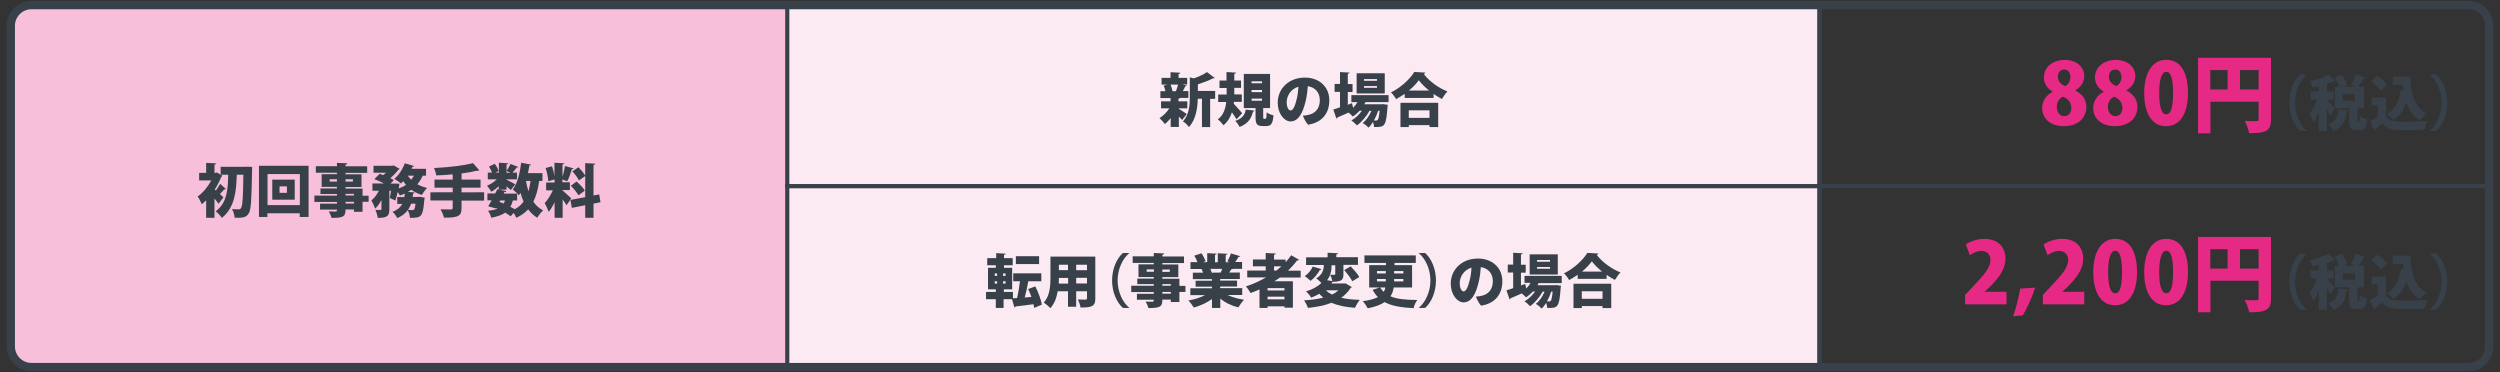
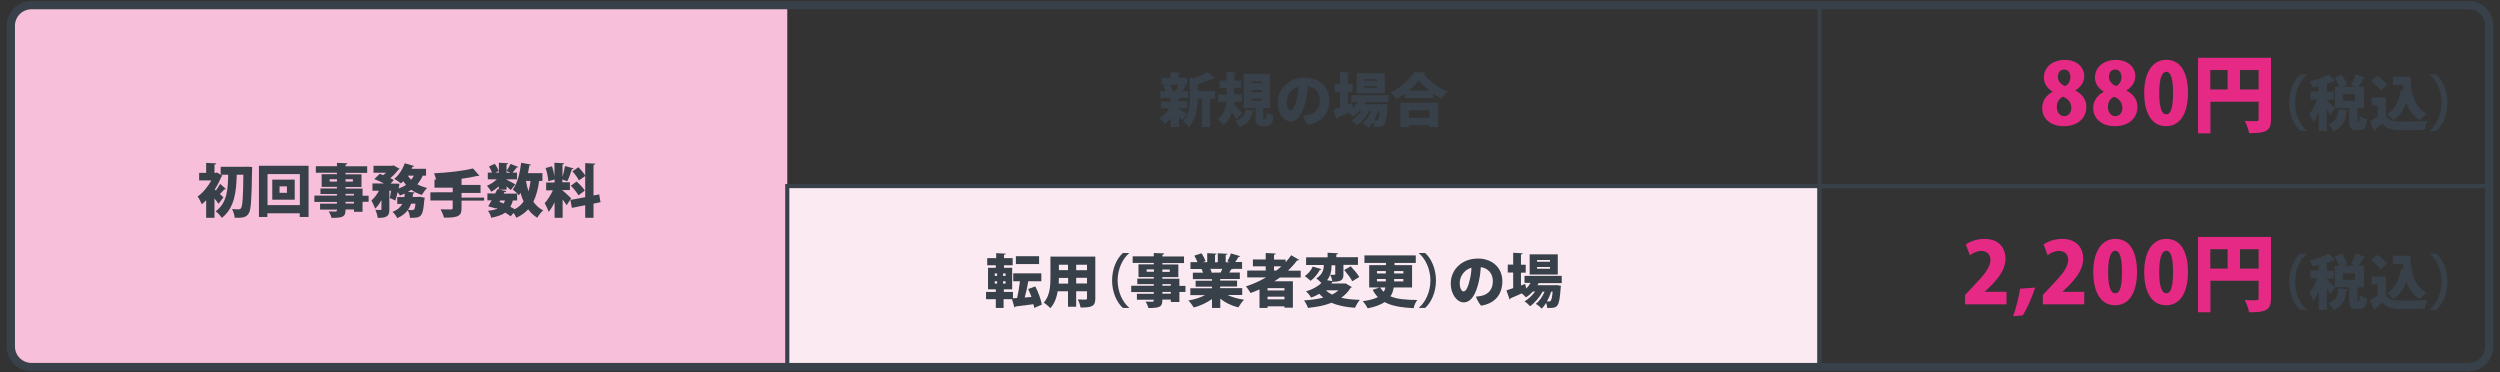
<svg xmlns="http://www.w3.org/2000/svg" version="1.1" id="_レイヤー_1" x="0px" y="0px" viewBox="0 0 1894.2 282" style="enable-background:new 0 0 1894.2 282;" xml:space="preserve">
  <rect x="0" y="0" width="1894.2" height="282" fill="#333333" stroke="none" />
  <style type="text/css">
	.st0{fill:#F7BFDA;}
	.st1{fill:#FCEAF3;stroke:#384149;stroke-width:3.13;stroke-miterlimit:10;}
	.st2{fill:#384149;}
	.st3{fill:#E52985;}
	.st4{fill:none;stroke:#384149;stroke-width:3.13;stroke-miterlimit:10;}
	.st5{fill:none;stroke:#384149;stroke-width:6.26;stroke-miterlimit:10;}
</style>
  <g>
    <path class="st0" d="M596.5,278.1H23.8c-8.6,0-15.6-7-15.6-15.6V19.5c0-8.6,7-15.6,15.6-15.6h572.7V278.1z" />
    <rect x="596.5" y="141" class="st1" width="782.1" height="137.1" />
-     <rect x="596.5" y="3.9" class="st1" width="782.1" height="137.1" />
    <g>
      <g>
        <path class="st2" d="M171.2,143.2c-0.2,0.2-0.5,0.3-0.8,0.3c-0.2,0-0.3,0-0.5,0c-0.8,1-2.1,2.4-3.3,3.5c1.2,1.1,2.3,2.1,2.7,2.5     l-3.7,4.9c-0.8-1.1-1.9-2.6-3.1-4V165h-6.3v-13.2c-1.1,1.1-2.2,2.1-3.3,3c-0.6-1.6-2.2-4.8-3.2-5.9c4-2.7,7.8-7.4,10.4-12.2h-9.2     V131h5.3v-7.6l7.6,0.4c0,0.5-0.4,0.8-1.3,1v6.2c0.9,0,1,0,1.9-0.3l4.2,2.5c-0.2,0.3-0.5,0.6-0.9,0.7c-1.3,3.2-3,6.6-5,9.7     l0.9,0.7c1.1-1.5,2.4-3.5,3.2-5L171.2,143.2z M187.5,126.3l3.6,0.2c0,0.5,0,1.4-0.1,2.2c-0.4,22.6-0.8,30.4-2.5,32.9     c-2,3.2-4.3,3.5-10.7,3.4c-0.1-1.8-0.9-4.7-2-6.6c2.1,0.2,4,0.2,5.1,0.2c0.7,0,1.2-0.2,1.7-0.9c1.2-1.4,1.6-8.4,1.8-25.3h-5     c-0.4,12-1.3,24.8-11.3,32.7c-1.1-1.7-3-3.8-4.7-5c8.7-6.3,9.3-16.7,9.5-27.7h-5.7v-6h18.8L187.5,126.3z" />
        <path class="st2" d="M196.2,125.6h37.6v38.8h-6.7v-2.8h-24.5v2.8h-6.4V125.6z M202.7,155.4h24.5v-23.5h-24.5V155.4z M206.3,136.1     h17v15.2h-17V136.1z M217.4,146.1v-4.9h-5.6v4.9H217.4z" />
        <path class="st2" d="M279.3,148.1v4.8h-4.6v7.6h-6.5v-1.8h-6.4c0,5.3-1.4,6.4-10.6,6.4c-0.3-1.4-1.3-3.6-2.1-4.9     c1.8,0.1,4.4,0.1,5.1,0.1c1.1,0,1.1-0.6,1.1-1.5h-12.8v-4.5h12.8v-1.3h-17.1v-4.8h17.1v-1.2h-12.5v-4.2h12.5v-1.2h-11.6v-9.6     h11.6v-1.1h-16v-5h16v-2.5l7.8,0.3c0,0.5-0.4,0.9-1.3,1.1v1.2h16.4v5h-16.4v1.1h12.1v9.6h-12.1v1.2h12.9v5.4H279.3z M249.8,137.6     h5.5v-1.8h-5.5V137.6z M267.4,135.8h-5.6v1.8h5.6V135.8z M261.8,146.9v1.2h6.4v-1.2H261.8z M268.2,154.2v-1.3h-6.4v1.3H268.2z" />
        <path class="st2" d="M322.6,133.1h-2.3c-1.1,2.4-2.4,4.6-4.1,6.5c2.1,1.2,4.6,2.1,7.4,2.8c-1.3,1.3-3.1,3.7-4,5.3     c-3-0.9-5.7-2.3-8-3.9c-0.8,0.6-1.6,1.1-2.5,1.6l5.1,0.4c-0.1,0.4-0.5,0.7-1.2,0.9c-0.1,0.8-0.2,1.6-0.4,2.5h4.1l1.4-0.1l3.7,0.7     c0,0.4-0.1,1.1-0.3,1.6c-1.1,12.9-2.1,13.8-10.9,13.6c-0.1-1.8-0.7-4.2-1.7-5.7c-1.7,2.3-4.2,4.3-7.9,6c-0.7-1.5-2.2-3.6-3.6-4.8     c3.9-1.5,6.1-3.6,7.4-6h-3.8v-5.2h5.4c0.1-0.8,0.2-1.7,0.3-2.6c-1.2,0.5-2.4,1-3.6,1.4c-0.4-0.7-1.1-1.7-1.8-2.6     c-0.5,2.3-1.1,4.6-1.8,6.4l-4.2-1.9c0.4-1.5,0.7-3.5,1-5.5H295v14.1c0,4.8-1.3,6.5-8.8,6.5c-0.2-1.8-1-4.4-1.8-6.1     c1.5,0.1,3.3,0.1,3.9,0.1c0.5,0,0.7-0.1,0.7-0.7v-6.8c-1.4,2.6-3,4.9-4.8,6.5c-0.5-1.8-1.9-4.5-2.8-6.2c2.2-1.8,4.3-4.6,5.7-7.4     h-4.9v-5.5h8.7c-2.3-1.2-5-2.5-7.3-3.3l4.1-4c0.8,0.3,1.8,0.6,2.7,1c0.7-0.6,1.4-1.2,2-1.8H283v-5.3h14.2l1-0.3l4.6,2.6     c-0.2,0.3-0.6,0.6-1,0.7c-1.4,2-3.7,4.4-6.1,6.4c1.1,0.5,2,1,2.7,1.5l-2.5,2.6h3.5l3.2,0.1c0,0.4-0.2,2.2-0.5,3.6     c2-0.7,3.9-1.6,5.5-2.7c-0.7-0.9-1.4-1.8-2.1-2.8c-0.6,0.6-1.1,1.2-1.7,1.7c-1.2-1.1-3.6-2.7-5.1-3.5c3.4-2.6,6.4-7.3,8-11.8     l7.1,2.1c-0.2,0.4-0.6,0.6-1.3,0.5c-0.2,0.5-0.5,1.1-0.7,1.6h11V133.1z M309,133.1c0.7,1.1,1.6,2.1,2.5,3.1     c0.8-0.9,1.5-2,2.1-3.1H309z M311.5,154.3c-0.6,1.7-1.3,3.2-2.4,4.7c1.4,0.1,2.5,0.2,3.2,0.2c1.9,0,2.1-1.3,2.5-4.9H311.5z" />
-         <path class="st2" d="M366.8,145.8v6.2h-17.1v5.7c0,5.5-1.8,7.4-13.3,7.2c-0.4-1.8-1.6-4.6-2.6-6.3c3,0.1,6.8,0.1,7.8,0.1     c1,0,1.4-0.3,1.4-1.2v-5.6h-16.9v-6.2H343v-3.5h-13.8v-6.1H343v-4c-4.2,0.4-8.4,0.7-12.5,0.8c-0.2-1.6-1-4.2-1.6-5.6     c10.6-0.5,22.1-1.8,29.5-3.7l4.8,5.5c-0.2,0.1-0.5,0.2-0.9,0.2c-0.2,0-0.4,0-0.6,0c-3.4,0.8-7.4,1.5-11.7,2.1l-0.3,0v4.7h14.4     v6.1h-14.4v3.5H366.8z" />
+         <path class="st2" d="M366.8,145.8v6.2h-17.1v5.7c0,5.5-1.8,7.4-13.3,7.2c-0.4-1.8-1.6-4.6-2.6-6.3c3,0.1,6.8,0.1,7.8,0.1     c1,0,1.4-0.3,1.4-1.2v-5.6h-16.9v-6.2H343v-3.5h-13.8v-6.1H343c-4.2,0.4-8.4,0.7-12.5,0.8c-0.2-1.6-1-4.2-1.6-5.6     c10.6-0.5,22.1-1.8,29.5-3.7l4.8,5.5c-0.2,0.1-0.5,0.2-0.9,0.2c-0.2,0-0.4,0-0.6,0c-3.4,0.8-7.4,1.5-11.7,2.1l-0.3,0v4.7h14.4     v6.1h-14.4v3.5H366.8z" />
        <path class="st2" d="M377.9,143.7v-2.5c-1.8,1.6-3.8,3.1-5.7,4.1c-0.7-1.4-2.1-3.4-3.2-4.6c2.5-1,5.3-2.8,7.4-4.8h-6.8v-5.1h3.2     c-0.5-1.4-1.4-3.2-2.3-4.6l4.4-2.1c1.2,1.7,2.5,3.9,2.9,5.5l-2.5,1.2h2.7v-7.5l7.1,0.4c0,0.4-0.4,0.7-1.3,0.9v4.9     c1.1-1.5,2.3-3.7,3-5.3l5.9,2.3c-0.2,0.3-0.6,0.5-1.2,0.4c-0.8,1.1-2.1,2.8-3.2,3.9h3.4v5.1h-7.9v0.3c1.7,0.8,5.6,2.8,6.6,3.5     L387,144c-0.8-0.7-2-1.8-3.2-2.8v2.5H377.9z M408.5,137.1c-0.8,6.1-2.2,11.3-4.4,15.7c1.9,2.8,4.3,5,7.4,6.6     c-1.4,1.3-3.5,3.8-4.4,5.6c-2.8-1.7-5-3.8-6.9-6.4c-2.4,2.6-5.3,4.7-9,6.4c-0.4-1-1.2-2.4-2-3.7l-2.3,2.6     c-1.1-0.9-2.5-1.8-4.1-2.8c-2.5,1.8-6,3-10.6,3.9c-0.4-1.8-1.4-4-2.5-5.3c3-0.3,5.3-0.8,7.2-1.6c-0.4-0.2-0.8-0.3-1.2-0.5     l-0.2,0.3l-5.6-1.6c0.8-1.3,1.7-2.8,2.6-4.5h-3.2v-5.2h5.9c0.6-1.1,1.1-2.2,1.6-3.2l1.1,0.2l5.7,1.2c-0.1,0.5-0.5,0.7-1.4,0.7     l-0.6,1.2h10.2v5.2h-3.2c-0.5,1.8-1.1,3.4-1.9,4.8c1.2,0.6,2.3,1.2,3.3,1.8c2.8-1.4,5-3.4,6.7-5.8c-0.9-2-1.7-4.2-2.3-6.6     c-0.4,0.7-0.8,1.3-1.3,1.8c-1-1.2-3.2-3.3-4.6-4.3c3.4-4.3,5.4-12.3,6.4-20.3l7.4,1.4c-0.1,0.4-0.6,0.7-1.2,0.7     c-0.3,2-0.7,3.9-1.1,5.8h11v5.9H408.5z M378.4,153c1.1,0.4,2.1,0.7,3.2,1.2c0.4-0.7,0.7-1.4,1-2.3H379L378.4,153z M383.8,129.5     v1.4h3L383.8,129.5z M398.5,137.1c0.5,2.8,1.1,5.4,1.9,7.9c0.7-2.4,1.2-5,1.6-7.9H398.5z" />
        <path class="st2" d="M426.3,144.4c1.5,1.1,5.6,5,6.5,5.9l-3.5,5.2c-0.7-1.2-1.8-2.8-3-4.3v13.8h-6.1v-11.8     c-1.3,2.8-2.8,5.4-4.5,7.3c-0.6-1.9-2-4.8-3-6.6c2.3-2.4,4.6-6.2,6.2-9.7h-5.1v-5.9h6.4V136l-4.8,1.3c-0.1-2.7-0.9-6.9-2-10     l4.8-1.3c0.9,2.3,1.5,5.1,1.9,7.5h0v-10.2l7.4,0.4c0,0.5-0.4,0.7-1.3,0.9v9.4c0.8-2.6,1.5-5.7,1.9-8.2l6.5,1.8     c-0.1,0.4-0.6,0.6-1.3,0.6c-0.8,2.8-2.2,6.7-3.5,9.1c-1.2-0.4-2.5-0.9-3.7-1.3v2.1h5.7v5.9h-5.7V144.4z M455,153.2l-5.3,1.1V165     h-6.3v-9.5l-10.1,2l-1.1-6l11.2-2.1v-16l-4.8,3.3c-0.8-1.9-3-4.8-4.9-6.9l4.6-3.1c1.8,1.8,4,4.4,5.1,6.3v-9.4l7.6,0.4     c0,0.5-0.4,0.8-1.3,1v23.1l4.3-0.8L455,153.2z M436.9,137.5c2.2,2,5,4.8,6.2,6.9l-4.8,3.6c-1.1-2-3.6-5.1-5.8-7.3L436.9,137.5z" />
      </g>
    </g>
    <g>
      <g>
        <path class="st2" d="M893.2,82.1v0.4c1.4,0.7,5,3.2,6,3.9l-3.5,4.5c-0.6-0.7-1.5-1.6-2.5-2.5v7.8H887v-6.7     c-1.4,1.8-2.9,3.3-4.4,4.5c-1-1.4-2.8-3.4-4.1-4.5c2.8-1.7,5.6-4.5,7.5-7.4h-6.3v-5.3h7.2v-2.5h-7.7v-5.2h3.8     c-0.3-1.4-0.7-2.9-1.3-4.2l2.8-0.8h-4.4v-5.1h6.8v-4.3l7.4,0.4c0,0.5-0.4,0.8-1.3,0.9v3h6.5V64h-3.6l3.3,0.8     c-0.1,0.4-0.5,0.5-1.2,0.6c-0.4,1.1-1.1,2.4-1.8,3.6h4.2v5.2h-6.3c-0.2,0.3-0.5,0.5-1.2,0.6v2h6.7v5.3H893.2z M891,69.1     c0.6-1.5,1.2-3.4,1.6-5h-5.7c0.7,1.7,1.3,3.6,1.5,5H891z M920.7,69v5.9h-3.8v21.4h-6.2V74.8h-3.2c-0.1,6.4-1.2,15.7-6.7,21.5     c-0.8-1.4-3.1-3.6-4.5-4.3c4.8-5.3,5.2-12.6,5.2-18.4v-15l3,0.8c3.8-1.3,7.6-3.1,10-4.8l5.9,4.5c-0.3,0.3-0.8,0.3-1.4,0.3     c-3,1.6-7.3,3.2-11.4,4.5v5H920.7z" />
        <path class="st2" d="M934.8,78.6c1.8,1.8,5.4,6,6.4,7.2l-4.3,4.6c-0.9-1.5-2.2-3.5-3.5-5.3c-1.2,3.8-3.2,7.2-6.4,9.8     c-0.9-1.3-2.9-3.5-4.3-4.5c4.3-3,5.8-8.1,6.4-13.1h-6.1v-5.7h6.4v-4.9H924V61h5.3v-6.4l7.2,0.4c0,0.5-0.4,0.8-1.3,1V61h5.1v5.6     h-5.1v4.9h5.7v5.7h-6L934.8,78.6z M950.5,83.8c-0.1,0.4-0.4,0.7-1.1,0.7c-1.2,4.3-2.8,8.8-10.2,11.7c-0.6-1.4-2.1-3.6-3.3-4.6     c6.1-2,7.3-5.2,8-8.6L950.5,83.8z M957.1,88.6c0,1.3,0,1.4,0.6,1.4h1.1c0.6,0,0.8-0.6,0.9-4.9c1.1,1,3.6,1.9,5.2,2.3     c-0.5,6.4-2,8.1-5.4,8.1h-2.8c-4.5,0-5.4-1.8-5.4-6.9v-6.7h-8.9V56h19.9v25.9h-5.2V88.6z M948.3,61.6v1.5h7.9v-1.5H948.3z      M948.3,68.2v1.6h7.9v-1.6H948.3z M948.3,74.7v1.6h7.9v-1.6H948.3z" />
        <path class="st2" d="M1007.2,76c0,9.7-5.3,16.8-16.1,18.5c-1.4-1.4-3.3-4.9-3.9-6.9c1.5,0,3-0.3,4.3-0.6c4.8-1,8.5-4.6,8.5-11     c0-6.1-3.7-9.9-9.1-10.7c-0.2,3.2-0.7,7.5-1.6,11.2c-2.1,8.9-5.4,15.5-11.5,15.5c-4.9,0-9.7-6.2-9.7-14.1     c0-11,8.7-19.1,20.5-19.1C999.1,58.7,1007.2,65.4,1007.2,76z M983.8,65.7c-6.1,1.8-8.9,7.3-8.9,11.7c0,4.2,1.6,6.3,2.9,6.3     c2,0,3.5-3.6,4.7-8.7C983.2,72.3,983.6,68.9,983.8,65.7z" />
        <path class="st2" d="M1052.1,77.4h-17.5c-0.3,0.5-0.6,1.1-0.9,1.6h13.1l1.3-0.1l3.4,0.5c0,0.4-0.1,1-0.2,1.5     c-1.1,15.1-2.1,15.5-10.2,15.3c0-1.1-0.4-2.5-0.8-3.8c-1.1,1.7-2.2,3.2-3.4,4.3c-1.1-1.2-2.9-2.7-4.5-3.5c2.8-2,5.1-5.5,6.7-9.2     h-1.5c-2.2,4.1-6,8.6-9.5,11c-1.1-1.2-2.8-2.8-4.2-3.7c2.9-1.6,5.8-4.4,8-7.4h-1.7c-1.6,1.7-3.3,3.2-5.2,4.4     c-0.7-0.8-2.1-2.1-3.2-3c-3.2,1.4-6.2,2.8-8.5,3.7c0,0.5-0.4,0.8-0.7,0.9l-2.4-6.9c1.4-0.4,3.2-1,5.1-1.7V69.6h-4.1v-6h4.1v-9     l7.2,0.4c0,0.5-0.4,0.7-1.3,0.9v7.8h3.6v6h-3.6v9.7l3.2-1.2l0.8,3.5c1.3-1.3,2.4-2.7,3.3-4.3h-4.6v-5.3h28.2V77.4z M1049.2,55.5     v15.3h-21.3V55.5H1049.2z M1043.3,61.2v-1.3h-9.8v1.3H1043.3z M1043.3,66.5v-1.3h-9.8v1.3H1043.3z M1044.2,83.9     c-0.8,2.5-1.9,5-3.2,7.4c0.7,0,1.2,0,1.6,0c0.6,0,0.9-0.1,1.3-0.5c0.5-0.6,1-2.5,1.4-6.9H1044.2z" />
        <path class="st2" d="M1064.3,71.1c-2.1,1.4-4.3,2.8-6.5,4c-0.8-1.5-2.6-3.9-3.9-5.1c7.5-3.6,14.5-10.2,17.7-15.5l8.4,0.5     c-0.2,0.5-0.6,0.9-1.3,1c4.2,5.6,11.5,10.8,18,13.3c-1.6,1.6-3,3.8-4.2,5.7c-2.1-1.1-4.2-2.4-6.3-3.8v3h-21.9V71.1z M1061.1,96.3     V77.9h28.6v18.4h-6.6v-1.5h-15.7v1.5H1061.1z M1083.1,83.6h-15.7v5.7h15.7V83.6z M1082.8,68.6c-3.2-2.5-5.9-5.3-7.8-7.8     c-1.8,2.5-4.4,5.3-7.5,7.8H1082.8z" />
      </g>
    </g>
    <g>
      <g>
        <path class="st2" d="M784.4,217c2.3,4.3,4.3,9.9,5,13.8l-5.8,2.5c-0.1-0.8-0.3-1.8-0.6-2.8c-5.1,0.7-10,1.3-13.5,1.7     c-0.1,0.4-0.5,0.7-0.9,0.7l-1.8-6.2h-6.4v6.6h-5.9v-6.6h-7.4v-5.5h7.4v-2h-5.9v-16.3h5.9V201H748v-5.4h6.8v-3.8l7.2,0.4     c0,0.5-0.4,0.7-1.3,0.9v2.5h6.6v5.4h-6.6v1.9h6.2v16.3h-6.3v2h6.9v4.8l3.1-0.2c0.9-3.6,1.7-8.4,2.2-12.7h-5.1v-6h21.3v6h-9.9     c-0.6,3.9-1.6,8.5-2.7,12.3l5.1-0.4c-0.7-2.1-1.6-4.2-2.5-6L784.4,217z M753.7,207.2v1.8h1.8v-1.8H753.7z M753.7,213.1v1.8h1.8     v-1.8H753.7z M761.9,209v-1.8H760v1.8H761.9z M761.9,214.9v-1.8H760v1.8H761.9z M787.3,194.1v6h-17.6v-6H787.3z" />
        <path class="st2" d="M829.9,194.5v31.6c0,5.7-2.2,7-11.2,6.9c-0.2-1.7-1.2-4.5-2-6.1c1.4,0.1,3.2,0.1,4.4,0.1c2.2,0,2.5,0,2.5-1     v-5.3h-8.2v11.7h-6.2v-11.7h-7.8c-0.8,4.8-2.5,9.5-5.6,12.8c-1-1.2-3.6-3.4-5-4.2c4.8-5.2,5.1-13.1,5.1-19.3v-15.6H829.9z      M802.3,210.6c0,1.3,0,2.8-0.1,4.3h7.1v-4.3H802.3z M809.2,200.6h-6.9v4.1h6.9V200.6z M823.6,204.7v-4.1h-8.2v4.1H823.6z      M815.4,214.8h8.2v-4.3h-8.2V214.8z" />
        <path class="st2" d="M855.5,191.9c-4.8,4-8.7,11.8-8.7,20.6c0,8.9,4,16.7,8.7,20.6v0.2h-4.7c-4.6-4-8.2-11.9-8.2-20.8     s3.6-16.8,8.2-20.8h4.7V191.9z" />
        <path class="st2" d="M898.2,216.4v4.8h-4.6v7.6h-6.5v-1.8h-6.4c0,5.3-1.4,6.4-10.6,6.4c-0.3-1.4-1.3-3.6-2.1-4.9     c1.8,0.1,4.4,0.1,5.1,0.1c1.1,0,1.1-0.6,1.1-1.5h-12.8v-4.5h12.8v-1.3h-17.1v-4.8h17.1v-1.2h-12.5v-4.2h12.5v-1.2h-11.6v-9.6     h11.6v-1.1h-16v-5h16v-2.5l7.8,0.3c0,0.5-0.4,0.9-1.3,1.1v1.2h16.4v5h-16.4v1.1h12.1v9.6h-12.1v1.2h12.9v5.4H898.2z M868.8,205.9     h5.5v-1.8h-5.5V205.9z M886.3,204.2h-5.6v1.8h5.6V204.2z M880.7,215.3v1.2h6.4v-1.2H880.7z M887.1,222.5v-1.3h-6.4v1.3H887.1z" />
        <path class="st2" d="M941.3,223.5h-11.2c3.5,1.7,7.9,2.9,12.5,3.6c-1.4,1.4-3.3,4-4.3,5.8c-5.2-1.2-9.9-3.5-13.7-6.6v7h-6.3v-6.7     c-3.9,2.8-8.9,5.1-13.8,6.4c-0.9-1.5-2.7-4-4.1-5.3c4.5-0.8,9.1-2.2,12.7-4.1h-11.2v-5.2h16.4v-1.2h-12.4v-4.5h12.4v-1.2h-14.5     v-4.9h7.7c-0.3-0.9-0.7-2-1.1-2.8h-8.4v-5.2h5.3c-0.6-1.5-1.5-3.4-2.4-4.9l5.5-1.8c1.2,1.8,2.5,4.4,3.1,6l-2,0.7h3.2v-6.8     l7.1,0.4c0,0.4-0.4,0.7-1.2,0.9v5.6h2.1v-6.8l7.3,0.4c0,0.5-0.4,0.7-1.3,0.9v5.5h2.8L930,198c1-1.7,2.1-4.2,2.6-6l7.1,2.1     c-0.2,0.4-0.7,0.6-1.3,0.5c-0.6,1.2-1.5,2.6-2.5,3.9h5.2v5.2h-7.1c-0.2,0.3-0.6,0.5-1.2,0.4c-0.4,0.7-0.8,1.6-1.4,2.4h8v4.9     h-14.9v1.2h12.8v4.5h-12.8v1.2h16.7V223.5z M924.9,206.5c0.4-0.8,0.8-1.8,1.2-2.8h-9.1c0.5,1,0.9,2,1.1,2.8l-0.5,0.1v0     L924.9,206.5z" />
        <path class="st2" d="M985.6,210.3h-15.9c-1.3,1-2.7,1.9-4.1,2.8h14v20h-6.4v-1h-12.8v1.2h-6.1v-14c-2.2,1-4.5,1.9-6.8,2.7     c-0.7-1.3-2.3-3.7-3.5-5c5.3-1.7,10.4-4,15.2-6.8h-14.2V205H959v-3.2h-9.7v-5.2h9.7v-4.9l7.6,0.4c0,0.5-0.4,0.8-1.3,1v3.6h8.8v2     c1.5-1.7,3-3.5,4.2-5.3l6.1,3.5c-0.2,0.3-0.6,0.4-1,0.4c-0.2,0-0.4,0-0.5-0.1c-2.1,2.8-4.5,5.4-7,7.9h9.6V210.3z M973.2,220.1     v-1.8h-12.8v1.8H973.2z M960.4,226.8h12.8v-2h-12.8V226.8z M965.3,201.8v3.2h1.8c1.3-1,2.6-2.1,3.8-3.2H965.3z" />
        <path class="st2" d="M1019.7,214.8l4.5,2.7c-0.1,0.4-0.4,0.6-0.9,0.7c-1.8,2.9-4.2,5.4-7.1,7.4c4,1,8.7,1.4,14.1,1.6     c-1.3,1.5-2.9,4.3-3.7,6c-7.2-0.5-13-1.7-17.7-3.8c-5.3,2.1-11.3,3.2-17.9,3.9c-0.5-1.6-1.9-4.4-3-5.7c5.3-0.3,10.3-1,14.6-2.1     c-1.1-0.9-2.1-1.9-3-2.9c-1.8,1.1-3.9,2-6.2,2.9c-0.8-1.5-2.6-3.8-3.9-4.7c5.3-1.6,9.1-3.9,11.7-6.4c-1.1-1.2-2.8-2.7-3.9-3.5     c4.9-2.9,5.7-6.8,5.7-10.1h-13.4v-5.8h16.3v-3.5l7.9,0.4c0,0.5-0.4,0.8-1.3,0.9v2.1h16.4v5.8h-11v6.9c0,3.5-0.5,5.9-7.6,5.9     c-0.2,0.1-0.5,0.2-0.8,0.2c-0.3,0.4-0.5,0.7-0.8,1.1h10.1L1019.7,214.8z M1001.3,203.9c-0.2,0.4-0.6,0.6-1.2,0.5     c-1.4,2.7-4.2,6.3-7.1,8.4c-1.1-1.1-3.2-2.8-4.4-3.6c2.6-1.7,5-4.7,6-7.2L1001.3,203.9z M1004.7,220c1.3,1.3,2.8,2.3,4.6,3.2     c1.8-0.9,3.5-2,4.8-3.2H1004.7z M1011.7,201h-2.8c0,3.5-0.5,7.7-3.4,11.3l4,0.7c-0.3-1.6-1-3.5-1.6-4.8c1.2,0,2.8,0,3.2,0     c0.5,0,0.6-0.1,0.6-0.5V201z M1024.6,213.1c-1.1-2.3-3.9-5.9-6.1-8.5l4.9-2.8c2.3,2.4,5.2,5.7,6.5,8.1L1024.6,213.1z" />
        <path class="st2" d="M1069.6,217.8h-13.6c-0.4,2.5-1.1,4.7-2.5,6.7c5.1,2.2,11.7,2.7,20.4,2.8c-1.2,1.4-2.5,4.1-2.8,6.2     c-9-0.5-16.3-1.5-22-4.6c-3,2-7.2,3.6-12.8,4.7c-0.7-1.4-2.4-4-3.8-5.4c5.2-0.7,8.9-1.7,11.5-3.1c-1.5-1.5-2.8-3.3-4-5.5l5.3-1.8     h-7.9v-16.9h12.7v-1.7h-16.3v-5.7h38.9v5.7h-16.1v1.7h13.3V217.8z M1043.3,205.4v1.8h6.7v-1.8H1043.3z M1043.3,211.4v1.8h6.7     v-1.8H1043.3z M1045.7,217.8c0.8,1.3,1.7,2.4,2.7,3.3c0.7-1.1,1.1-2.1,1.3-3.3H1045.7z M1063.3,205.4h-7v1.8h7V205.4z      M1063.3,213.2v-1.8h-7v1.8H1063.3z" />
        <path class="st2" d="M1075.1,233.1c4.8-4,8.7-11.8,8.7-20.6c0-8.9-4-16.7-8.7-20.6v-0.2h4.7c4.6,4,8.2,11.9,8.2,20.8     s-3.6,16.8-8.2,20.8h-4.7V233.1z" />
        <path class="st2" d="M1138.3,213.1c0,9.7-5.3,16.8-16.1,18.5c-1.4-1.4-3.3-4.9-3.9-6.9c1.5,0,3-0.3,4.3-0.6c4.8-1,8.5-4.6,8.5-11     c0-6.1-3.7-9.9-9.1-10.7c-0.2,3.2-0.7,7.5-1.6,11.2c-2.1,8.9-5.4,15.5-11.5,15.5c-4.9,0-9.7-6.2-9.7-14.1     c0-11,8.7-19.1,20.5-19.1C1130.2,195.8,1138.3,202.5,1138.3,213.1z M1114.9,202.8c-6.1,1.8-8.9,7.3-8.9,11.7     c0,4.2,1.6,6.3,2.9,6.3c2,0,3.5-3.6,4.7-8.7C1114.3,209.4,1114.8,206,1114.9,202.8z" />
        <path class="st2" d="M1183.3,214.5h-17.5c-0.3,0.5-0.6,1.1-0.9,1.6h13.1l1.3-0.1l3.4,0.5c0,0.4-0.1,1-0.2,1.5     c-1.1,15.1-2.1,15.5-10.2,15.3c0-1.1-0.4-2.5-0.8-3.8c-1.1,1.7-2.2,3.2-3.4,4.3c-1.1-1.2-2.9-2.7-4.5-3.6c2.8-2,5.1-5.5,6.7-9.2     h-1.5c-2.2,4.1-6,8.6-9.5,11c-1.1-1.2-2.8-2.8-4.2-3.7c2.9-1.6,5.8-4.4,8-7.4h-1.7c-1.6,1.7-3.3,3.2-5.2,4.4     c-0.7-0.8-2.1-2.1-3.2-3c-3.2,1.4-6.2,2.8-8.5,3.7c0,0.5-0.4,0.8-0.7,0.9l-2.4-6.9c1.4-0.4,3.2-1,5.1-1.7v-11.8h-4.1v-6h4.1v-9     l7.2,0.4c0,0.5-0.4,0.7-1.3,0.9v7.8h3.6v6h-3.6v9.7l3.2-1.2l0.8,3.5c1.3-1.3,2.4-2.7,3.3-4.3h-4.6v-5.3h28.2V214.5z      M1180.3,192.7v15.3H1159v-15.3H1180.3z M1174.4,198.3v-1.3h-9.8v1.3H1174.4z M1174.4,203.6v-1.3h-9.8v1.3H1174.4z M1175.3,221     c-0.8,2.5-1.9,5-3.2,7.4c0.7,0,1.2,0,1.6,0c0.6,0,0.9-0.1,1.3-0.5c0.5-0.6,1-2.5,1.4-6.9H1175.3z" />
-         <path class="st2" d="M1195.4,208.2c-2.1,1.4-4.3,2.8-6.5,4c-0.8-1.5-2.6-3.9-3.9-5.1c7.5-3.6,14.5-10.2,17.7-15.5l8.4,0.5     c-0.2,0.5-0.6,0.9-1.3,1c4.2,5.6,11.5,10.8,18,13.3c-1.6,1.6-3,3.8-4.2,5.7c-2.1-1.1-4.2-2.4-6.3-3.8v3h-21.9V208.2z      M1192.2,233.4V215h28.6v18.4h-6.6v-1.5h-15.7v1.5H1192.2z M1214.2,220.7h-15.7v5.7h15.7V220.7z M1213.9,205.8     c-3.2-2.5-5.9-5.3-7.8-7.8c-1.8,2.5-4.4,5.3-7.5,7.8H1213.9z" />
      </g>
    </g>
    <g>
      <g>
        <path class="st3" d="M1555.2,69.4c-4.3-2.5-6.6-6.6-6.6-10.5c0-8.3,6.9-13.5,15.8-13.5c9.8,0,14.8,6,14.8,12.4     c0,3.7-2.1,8-6.8,10.7v0.1c4.4,2.1,8.4,6.2,8.4,12.3c0,9.1-7.1,14.7-17,14.7c-10.7,0-16.5-6.2-16.5-13.6c0-5.9,3.4-10.1,8-12.5     V69.4z M1569.4,81.7c0-4.2-2.9-7.2-6.3-8.4c-2.9,1.2-4.7,4.2-4.7,7.7c0,3.6,2.1,7,5.5,7C1567.6,88.1,1569.4,84.9,1569.4,81.7z      M1559.2,58.3c0,3.1,2.3,5.7,5.5,6.9c2.1-0.8,4-3.7,4-6.5c0-3-1.2-6-4.7-6C1560.1,52.7,1559.2,56,1559.2,58.3z" />
        <path class="st3" d="M1593.9,69.4c-4.3-2.5-6.6-6.6-6.6-10.5c0-8.3,6.9-13.5,15.8-13.5c9.8,0,14.8,6,14.8,12.4     c0,3.7-2.1,8-6.8,10.7v0.1c4.4,2.1,8.4,6.2,8.4,12.3c0,9.1-7.1,14.7-17,14.7c-10.7,0-16.5-6.2-16.5-13.6c0-5.9,3.4-10.1,8-12.5     V69.4z M1608.1,81.7c0-4.2-2.9-7.2-6.3-8.4c-2.9,1.2-4.7,4.2-4.7,7.7c0,3.6,2.1,7,5.5,7C1606.3,88.1,1608.1,84.9,1608.1,81.7z      M1597.9,58.3c0,3.1,2.3,5.7,5.5,6.9c2.1-0.8,4-3.7,4-6.5c0-3-1.2-6-4.7-6C1598.8,52.7,1597.9,56,1597.9,58.3z" />
        <path class="st3" d="M1624.6,70.6c0-13.8,5.1-25.3,16.8-25.3c12.6,0,16.4,12.8,16.4,25c0,16-6.2,25.3-16.6,25.3     C1628.7,95.6,1624.6,82.9,1624.6,70.6z M1646.5,70.5c0-10.5-1.6-16.1-5.1-16.1c-3.3,0-5.4,5-5.4,16.1c0,11.1,1.9,16.1,5.4,16.1     C1644,86.6,1646.5,83.8,1646.5,70.5z" />
        <path class="st3" d="M1720.7,43.8v46.6c0,8.9-3.8,10.5-16.6,10.5c-0.4-2.6-2-6.9-3.3-9.3c2.3,0.2,4.9,0.2,6.8,0.2     c3.3,0,3.7,0,3.7-1.5V77.1h-36.5V101h-9.4V43.8H1720.7z M1674.7,53.1v14.7h13.1V53.1H1674.7z M1697.2,67.8h14.1V53.1h-14.1V67.8z     " />
        <path class="st2" d="M1747.8,56.6c-4.9,4.1-8.9,12.2-8.9,21.2c0,9.2,4.1,17.2,8.9,21.2v0.2h-4.9c-4.7-4.1-8.4-12.2-8.4-21.4     s3.7-17.3,8.4-21.4h4.9V56.6z" />
        <path class="st2" d="M1786.1,91.1c0,1.4,0,1.6,0.5,1.6h0.5c0.5,0,0.7-0.6,0.8-4.8c1.2,1,3.9,2.1,5.6,2.5     c-0.6,6.4-2.2,8.2-5.6,8.2h-2.5c-4.6,0-5.5-1.9-5.5-7.5V82h-10.8l0.1,0.1l-3.6,5.2c-0.6-1.2-1.5-2.8-2.5-4.5v16.4h-6.3V85.1     c-1.2,2.9-2.5,5.5-4,7.5c-0.5-1.9-2-4.6-2.9-6.3c2.2-2.7,4.3-7,5.8-10.9h-5v-6.1h6.1v-4.1c-1.6,0.4-3.2,0.8-4.7,1.1     c-0.3-1.3-1.2-3.5-1.9-4.7c5.2-1.2,10.7-3.1,14.1-5l5.1,4.7c-0.3,0.3-0.7,0.3-1.3,0.3c-1.4,0.7-3.1,1.3-5,1.9v5.9h5v6.1h-5v0.5     c1.3,1,4.9,4.8,6,6V65.7h3.3c-0.7-2.1-2.1-4.8-3.4-6.9l5.3-2.3c1.7,2.4,3.5,5.6,4.1,7.8l-3.1,1.4h9.2l-3.2-1.4     c1.3-2.2,2.8-5.5,3.6-8l7.3,2.8c-0.2,0.4-0.7,0.5-1.4,0.5c-0.9,1.8-2.5,4.3-3.8,6.1h4.1V82h-4.8V91.1z M1779.1,83.6     c-0.1,0.5-0.5,0.8-1.2,0.9c-0.8,5.9-1.9,11.5-9.9,14.9c-0.7-1.6-2.4-4-3.8-5.2c6.4-2.4,7-6.3,7.4-11.3L1779.1,83.6z M1775.1,71.4     v4.9h9.2v-4.9H1775.1z" />
        <path class="st2" d="M1807.8,73.8V88c2.5,4.2,7.4,4.2,15.2,4.2c5.3,0,11.7-0.2,16.2-0.6c-0.7,1.6-1.8,4.7-2.1,6.7     c-3.4,0.2-7.9,0.3-12.2,0.3c-11.2,0-15.8-0.2-19.9-5c-1.8,1.6-3.7,3.2-5.4,4.5c0,0.6-0.2,0.9-0.7,1l-3.2-7.2     c1.8-1,3.9-2.3,5.8-3.6v-8.4h-4.6v-6H1807.8z M1801.4,57.5c2.6,1.8,5.9,4.6,7.4,6.7l-5.2,4.3c-1.3-2.1-4.5-5.1-7-7.1L1801.4,57.5     z M1826.3,58.1c0.5,12.3,2.7,23.2,12.3,28c-1.5,1.1-3.9,3.5-5.1,5c-5.1-3.1-8.3-7.7-10.2-13.2c-2.2,5.6-5.4,10.2-10,13.2     c-0.9-1.3-3.2-3.6-4.6-4.7c5.9-3.4,9.2-10.2,10.5-18.5l1.9,0.4c-0.2-1.3-0.3-2.6-0.4-4h-7.7v-6.2H1826.3z" />
        <path class="st2" d="M1841,99c4.9-4.1,8.9-12.2,8.9-21.2c0-9.2-4.1-17.2-8.9-21.2v-0.2h4.9c4.7,4.1,8.4,12.2,8.4,21.4     s-3.6,17.3-8.4,21.4h-4.9V99z" />
      </g>
    </g>
    <g>
      <g>
        <path class="st3" d="M1520.1,230.6h-31.2v-7.1l5.7-6.1c8.4-8.8,13.5-14.5,13.5-20.5c0-3.7-2.3-6.8-6.9-6.8     c-3.3,0-6.5,1.7-8.7,3.3l-3-8.2c3-2.2,8.4-4.2,14-4.2c11,0,16,6.8,16,14.9c0,8.6-5.7,15.2-11.6,21.2l-4.1,3.9v0.1h16.5V230.6z" />
        <path class="st3" d="M1542,217.9c-2.4,7.3-5.7,15-9.3,21l-7.4,0.7c2.4-6.8,4.3-14.3,5.3-20.9L1542,217.9z" />
        <path class="st3" d="M1579,230.6h-31.2v-7.1l5.7-6.1c8.4-8.8,13.5-14.5,13.5-20.5c0-3.7-2.3-6.8-6.9-6.8c-3.3,0-6.5,1.7-8.7,3.3     l-3-8.2c3-2.2,8.4-4.2,14-4.2c11,0,16,6.8,16,14.9c0,8.6-5.7,15.2-11.6,21.2l-4.1,3.9v0.1h16.5V230.6z" />
        <path class="st3" d="M1586,206.3c0-13.8,5.1-25.3,16.8-25.3c12.6,0,16.4,12.8,16.4,25c0,16-6.2,25.3-16.6,25.3     C1590.1,231.3,1586,218.5,1586,206.3z M1607.8,206.1c0-10.5-1.6-16.1-5.1-16.1c-3.3,0-5.4,5-5.4,16.1c0,11.1,1.9,16.1,5.4,16.1     C1605.4,222.3,1607.8,219.4,1607.8,206.1z" />
        <path class="st3" d="M1624.6,206.3c0-13.8,5.1-25.3,16.8-25.3c12.6,0,16.4,12.8,16.4,25c0,16-6.2,25.3-16.6,25.3     C1628.7,231.3,1624.6,218.5,1624.6,206.3z M1646.5,206.1c0-10.5-1.6-16.1-5.1-16.1c-3.3,0-5.4,5-5.4,16.1     c0,11.1,1.9,16.1,5.4,16.1C1644,222.3,1646.5,219.4,1646.5,206.1z" />
        <path class="st3" d="M1720.7,179.5v46.6c0,8.9-3.8,10.5-16.6,10.5c-0.4-2.6-2-6.9-3.3-9.3c2.3,0.2,4.9,0.2,6.8,0.2     c3.3,0,3.7,0,3.7-1.5v-13.3h-36.5v23.9h-9.4v-57.1H1720.7z M1674.7,188.8v14.7h13.1v-14.7H1674.7z M1697.2,203.5h14.1v-14.7     h-14.1V203.5z" />
        <path class="st2" d="M1747.8,192.3c-4.9,4.1-8.9,12.2-8.9,21.2c0,9.2,4.1,17.2,8.9,21.2v0.2h-4.9c-4.7-4.1-8.4-12.2-8.4-21.4     s3.7-17.3,8.4-21.4h4.9V192.3z" />
        <path class="st2" d="M1786.1,226.7c0,1.4,0,1.6,0.5,1.6h0.5c0.5,0,0.7-0.6,0.8-4.8c1.2,1,3.9,2.1,5.6,2.5     c-0.6,6.4-2.2,8.2-5.6,8.2h-2.5c-4.6,0-5.5-1.9-5.5-7.5v-9.1h-10.8l0.1,0.1l-3.6,5.2c-0.6-1.2-1.5-2.8-2.5-4.5v16.4h-6.3v-14.1     c-1.2,2.9-2.5,5.5-4,7.5c-0.5-1.9-2-4.6-2.9-6.3c2.2-2.7,4.3-7,5.8-10.9h-5v-6.1h6.1v-4.1c-1.6,0.4-3.2,0.8-4.7,1.1     c-0.3-1.3-1.2-3.5-1.9-4.7c5.2-1.2,10.7-3.1,14.1-5l5.1,4.7c-0.3,0.3-0.7,0.3-1.3,0.3c-1.4,0.7-3.1,1.3-5,1.9v5.9h5v6.1h-5v0.5     c1.3,1,4.9,4.8,6,6v-16.2h3.3c-0.7-2.1-2.1-4.8-3.4-6.9l5.3-2.3c1.7,2.4,3.5,5.6,4.1,7.8l-3.1,1.4h9.2l-3.2-1.4     c1.3-2.2,2.8-5.5,3.6-8l7.3,2.8c-0.2,0.4-0.7,0.5-1.4,0.5c-0.9,1.8-2.5,4.3-3.8,6.1h4.1v16.3h-4.8V226.7z M1779.1,219.2     c-0.1,0.5-0.5,0.8-1.2,0.9c-0.8,5.9-1.9,11.5-9.9,14.9c-0.7-1.6-2.4-4-3.8-5.2c6.4-2.4,7-6.3,7.4-11.3L1779.1,219.2z      M1775.1,207.1v4.9h9.2v-4.9H1775.1z" />
        <path class="st2" d="M1807.8,209.5v14.1c2.5,4.2,7.4,4.2,15.2,4.2c5.3,0,11.7-0.2,16.2-0.6c-0.7,1.6-1.8,4.7-2.1,6.7     c-3.4,0.2-7.9,0.3-12.2,0.3c-11.2,0-15.8-0.2-19.9-5c-1.8,1.6-3.7,3.2-5.4,4.5c0,0.6-0.2,0.9-0.7,1l-3.2-7.2     c1.8-1,3.9-2.3,5.8-3.6v-8.4h-4.6v-6H1807.8z M1801.4,193.1c2.6,1.8,5.9,4.6,7.4,6.7l-5.2,4.3c-1.3-2.1-4.5-5.1-7-7.1     L1801.4,193.1z M1826.3,193.7c0.5,12.3,2.7,23.2,12.3,28c-1.5,1.1-3.9,3.5-5.1,5c-5.1-3.1-8.3-7.7-10.2-13.2     c-2.2,5.6-5.4,10.2-10,13.2c-0.9-1.3-3.2-3.6-4.6-4.7c5.9-3.4,9.2-10.2,10.5-18.5l1.9,0.4c-0.2-1.3-0.3-2.6-0.4-4h-7.7v-6.2     H1826.3z" />
        <path class="st2" d="M1841,234.6c4.9-4.1,8.9-12.2,8.9-21.2c0-9.2-4.1-17.2-8.9-21.2v-0.2h4.9c4.7,4.1,8.4,12.2,8.4,21.4     s-3.6,17.3-8.4,21.4h-4.9V234.6z" />
      </g>
    </g>
    <path class="st4" d="M1870.4,278.1h-491.8V141h507.5v121.5C1886.1,271.1,1879.1,278.1,1870.4,278.1z" />
    <path class="st4" d="M1886.1,141h-507.5V3.9h491.8c8.6,0,15.6,7,15.6,15.6V141z" />
    <path class="st5" d="M1870.4,278.1H23.8c-8.6,0-15.6-7-15.6-15.6V19.5c0-8.6,7-15.6,15.6-15.6h1846.6c8.6,0,15.6,7,15.6,15.6v242.9   C1886.1,271.1,1879.1,278.1,1870.4,278.1z" />
  </g>
</svg>